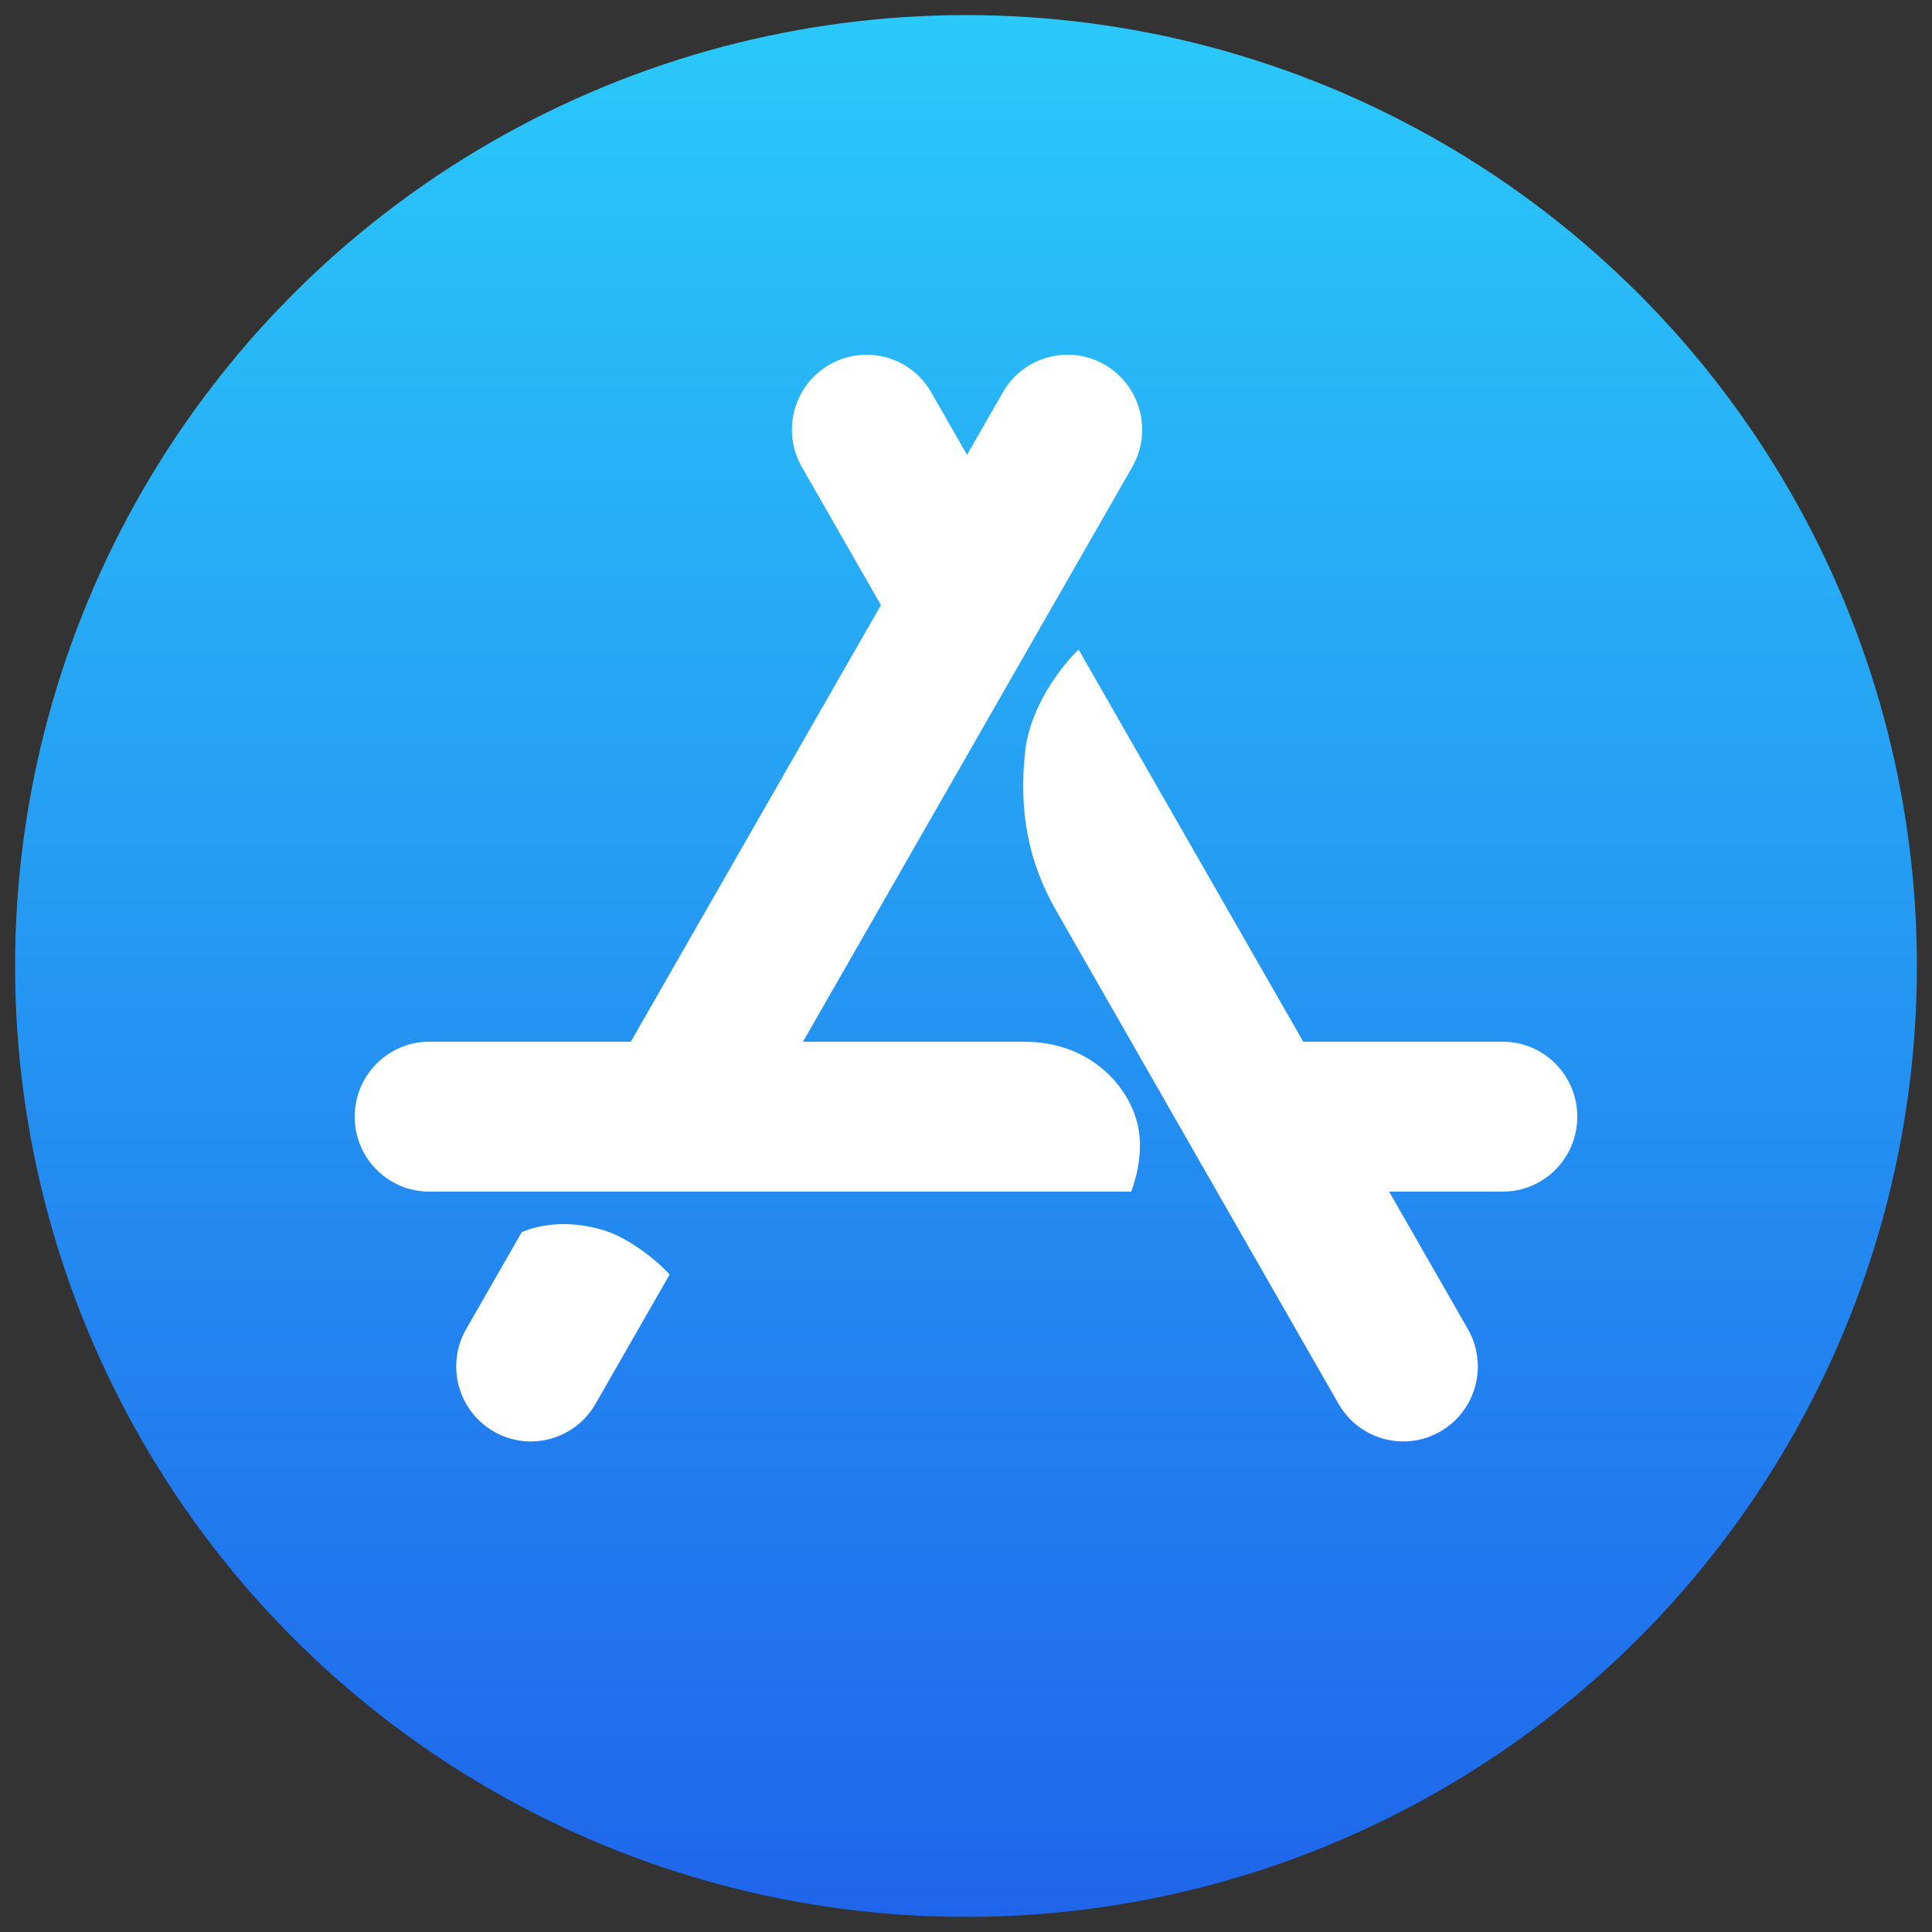
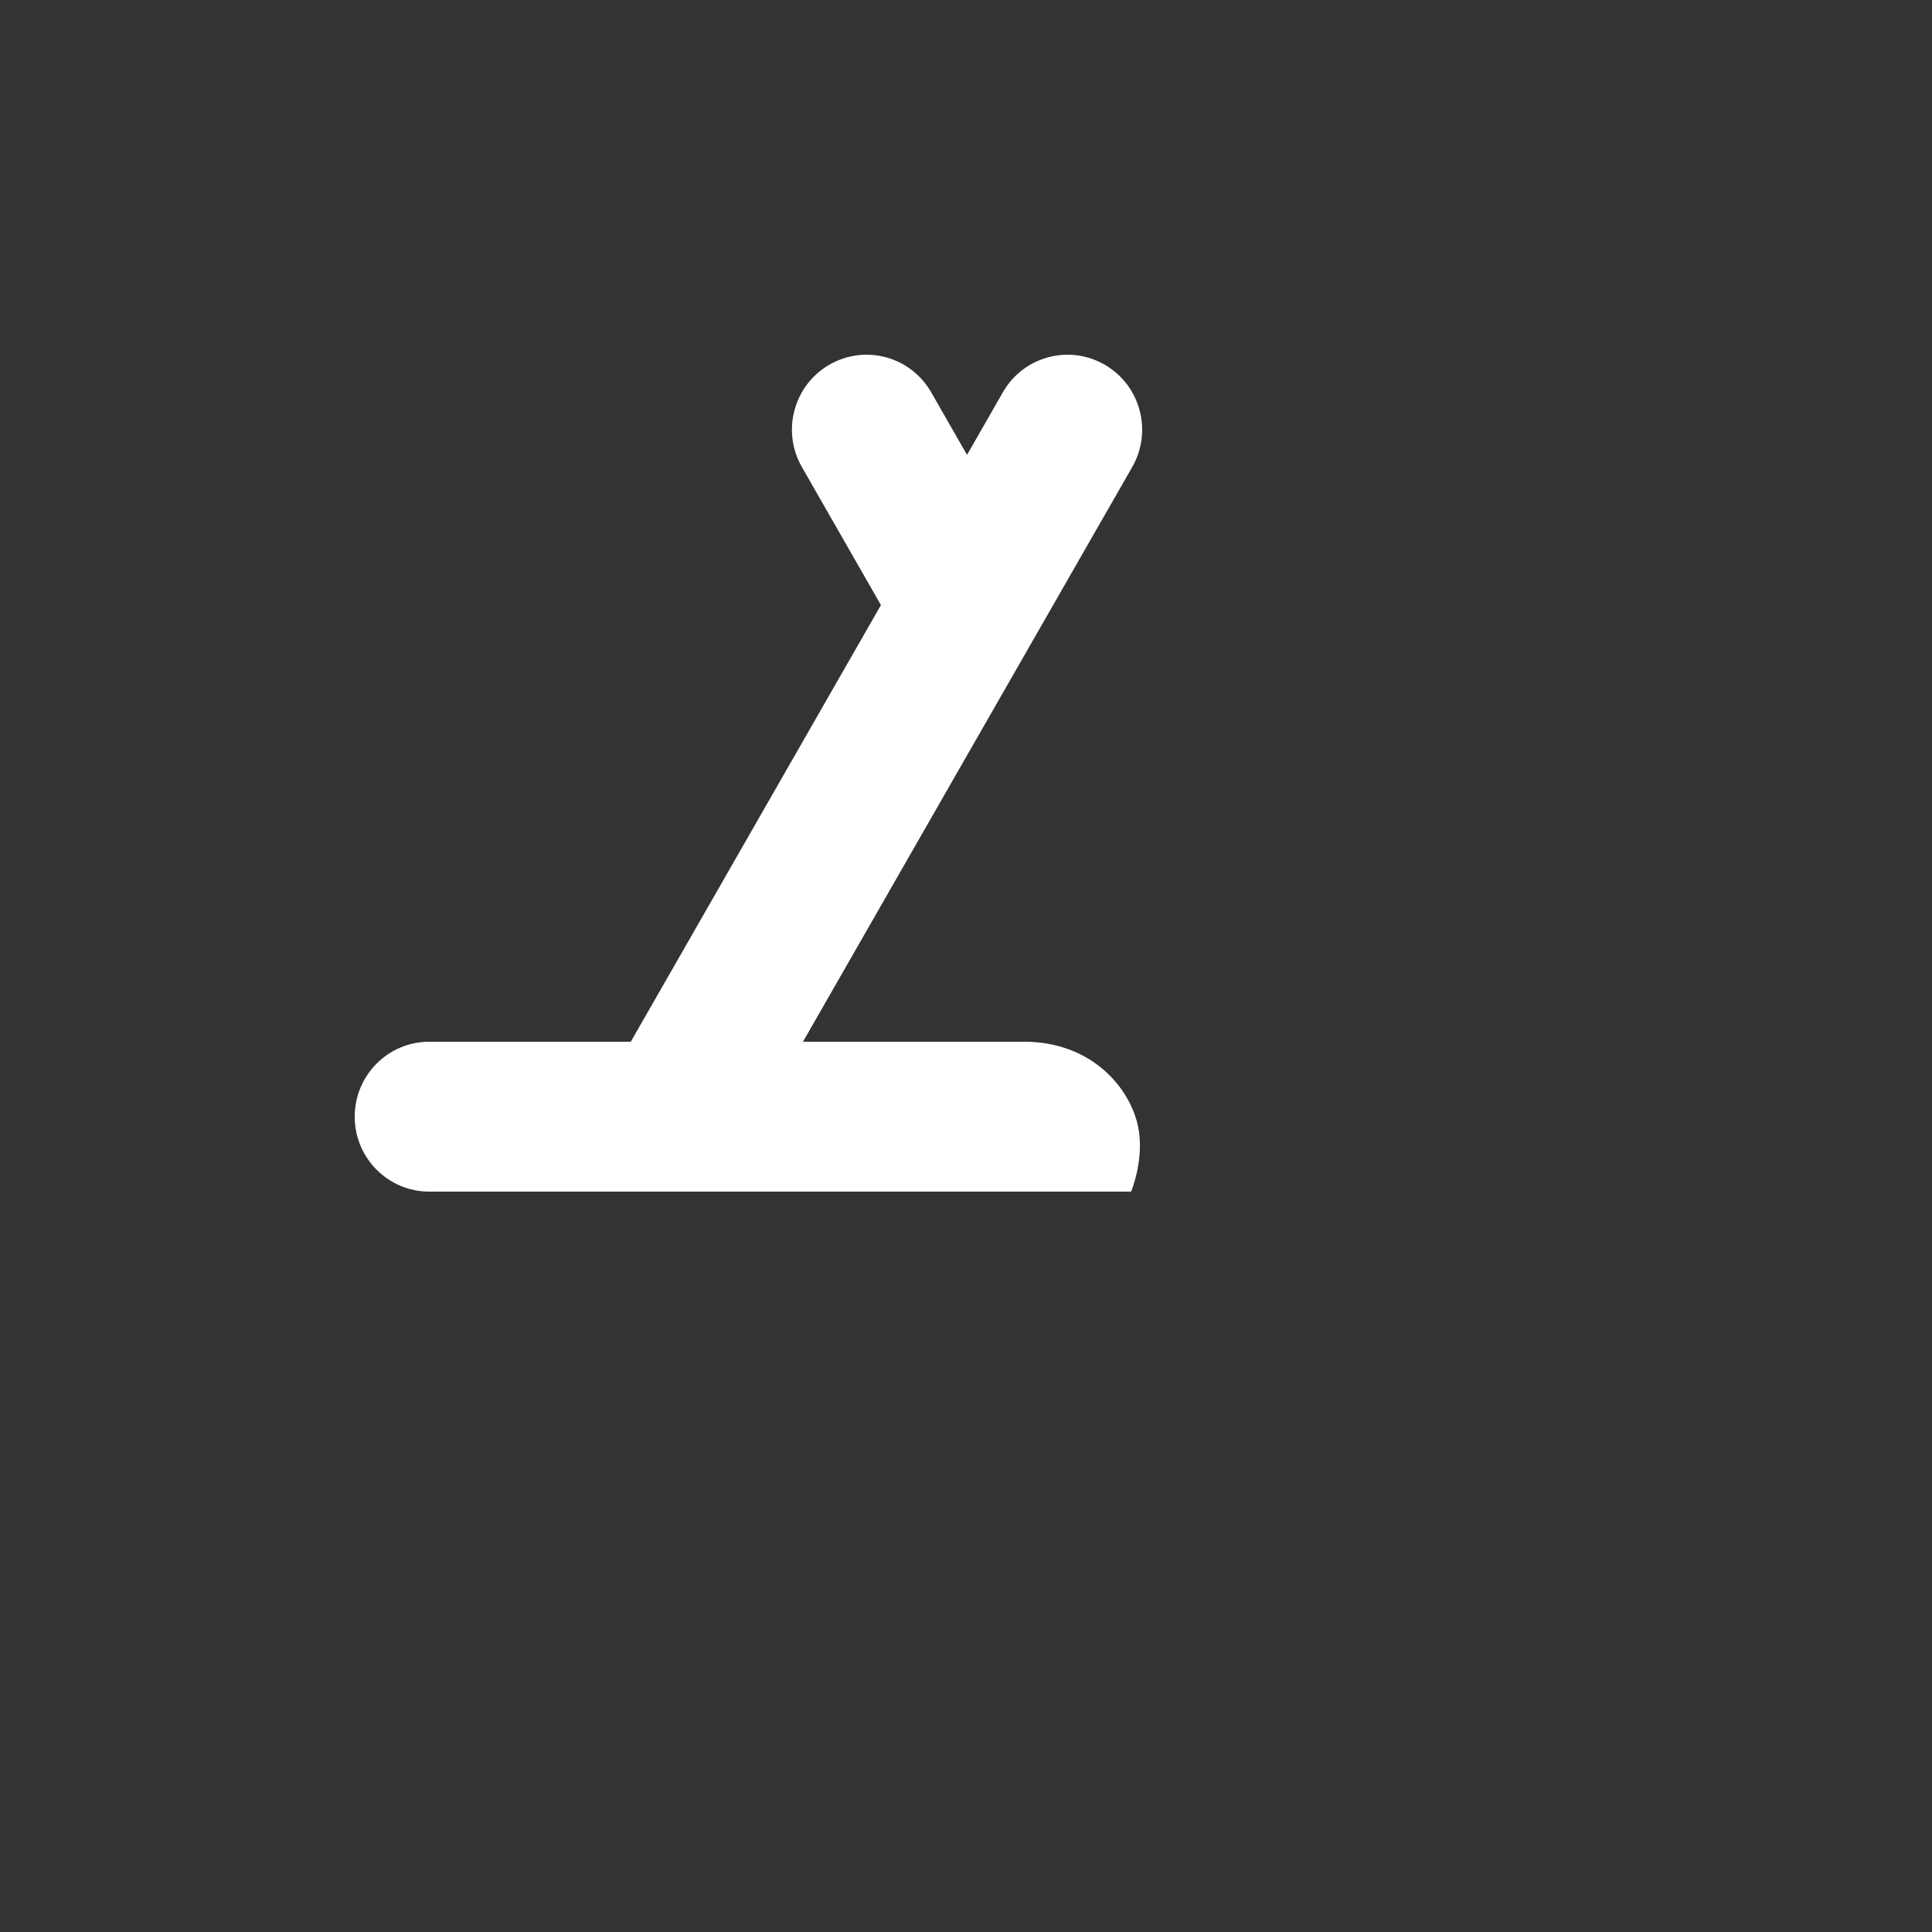
<svg xmlns="http://www.w3.org/2000/svg" width="32" height="32" viewBox="0 0 32 32" fill="none">
  <rect x="0" y="0" width="32" height="32" fill="#333333" stroke="none" />
-   <circle cx="16" cy="16" r="15.75" fill="url(#paint0_linear_1927_519)" />
  <path d="M18.753 7.736C19.093 7.142 18.89 6.383 18.298 6.041C17.707 5.699 16.951 5.903 16.611 6.497L16.017 7.534L15.423 6.497C15.083 5.903 14.328 5.699 13.736 6.041C13.145 6.383 12.941 7.142 13.282 7.736L14.591 10.022L10.448 17.254H7.111C6.428 17.254 5.875 17.81 5.875 18.496C5.875 19.181 6.428 19.737 7.111 19.737H18.736C18.838 19.468 18.946 19.006 18.832 18.582C18.66 17.944 18.025 17.254 16.961 17.254H13.3L18.753 7.736Z" fill="white" />
-   <path d="M11.091 21.11C10.88 20.874 10.408 20.499 9.994 20.375C9.362 20.186 8.883 20.305 8.642 20.408L7.721 22.014C7.381 22.608 7.585 23.367 8.176 23.709C8.767 24.051 9.523 23.847 9.863 23.253L11.091 21.11Z" fill="white" />
-   <path d="M23.008 19.737H24.889C25.572 19.737 26.125 19.181 26.125 18.496C26.125 17.81 25.572 17.254 24.889 17.254H21.586L17.865 10.759C17.588 11.023 17.058 11.697 16.978 12.461C16.875 13.444 17.03 14.272 17.493 15.082C19.051 17.806 20.611 20.529 22.171 23.253C22.512 23.847 23.267 24.051 23.858 23.709C24.45 23.367 24.653 22.608 24.313 22.014L23.008 19.737Z" fill="white" />
  <defs>
    <linearGradient id="paint0_linear_1927_519" x1="16" y1="0.25" x2="16" y2="31.75" gradientUnits="userSpaceOnUse">
      <stop stop-color="#2AC9FA" />
      <stop offset="1" stop-color="#1F65EB" />
    </linearGradient>
  </defs>
</svg>